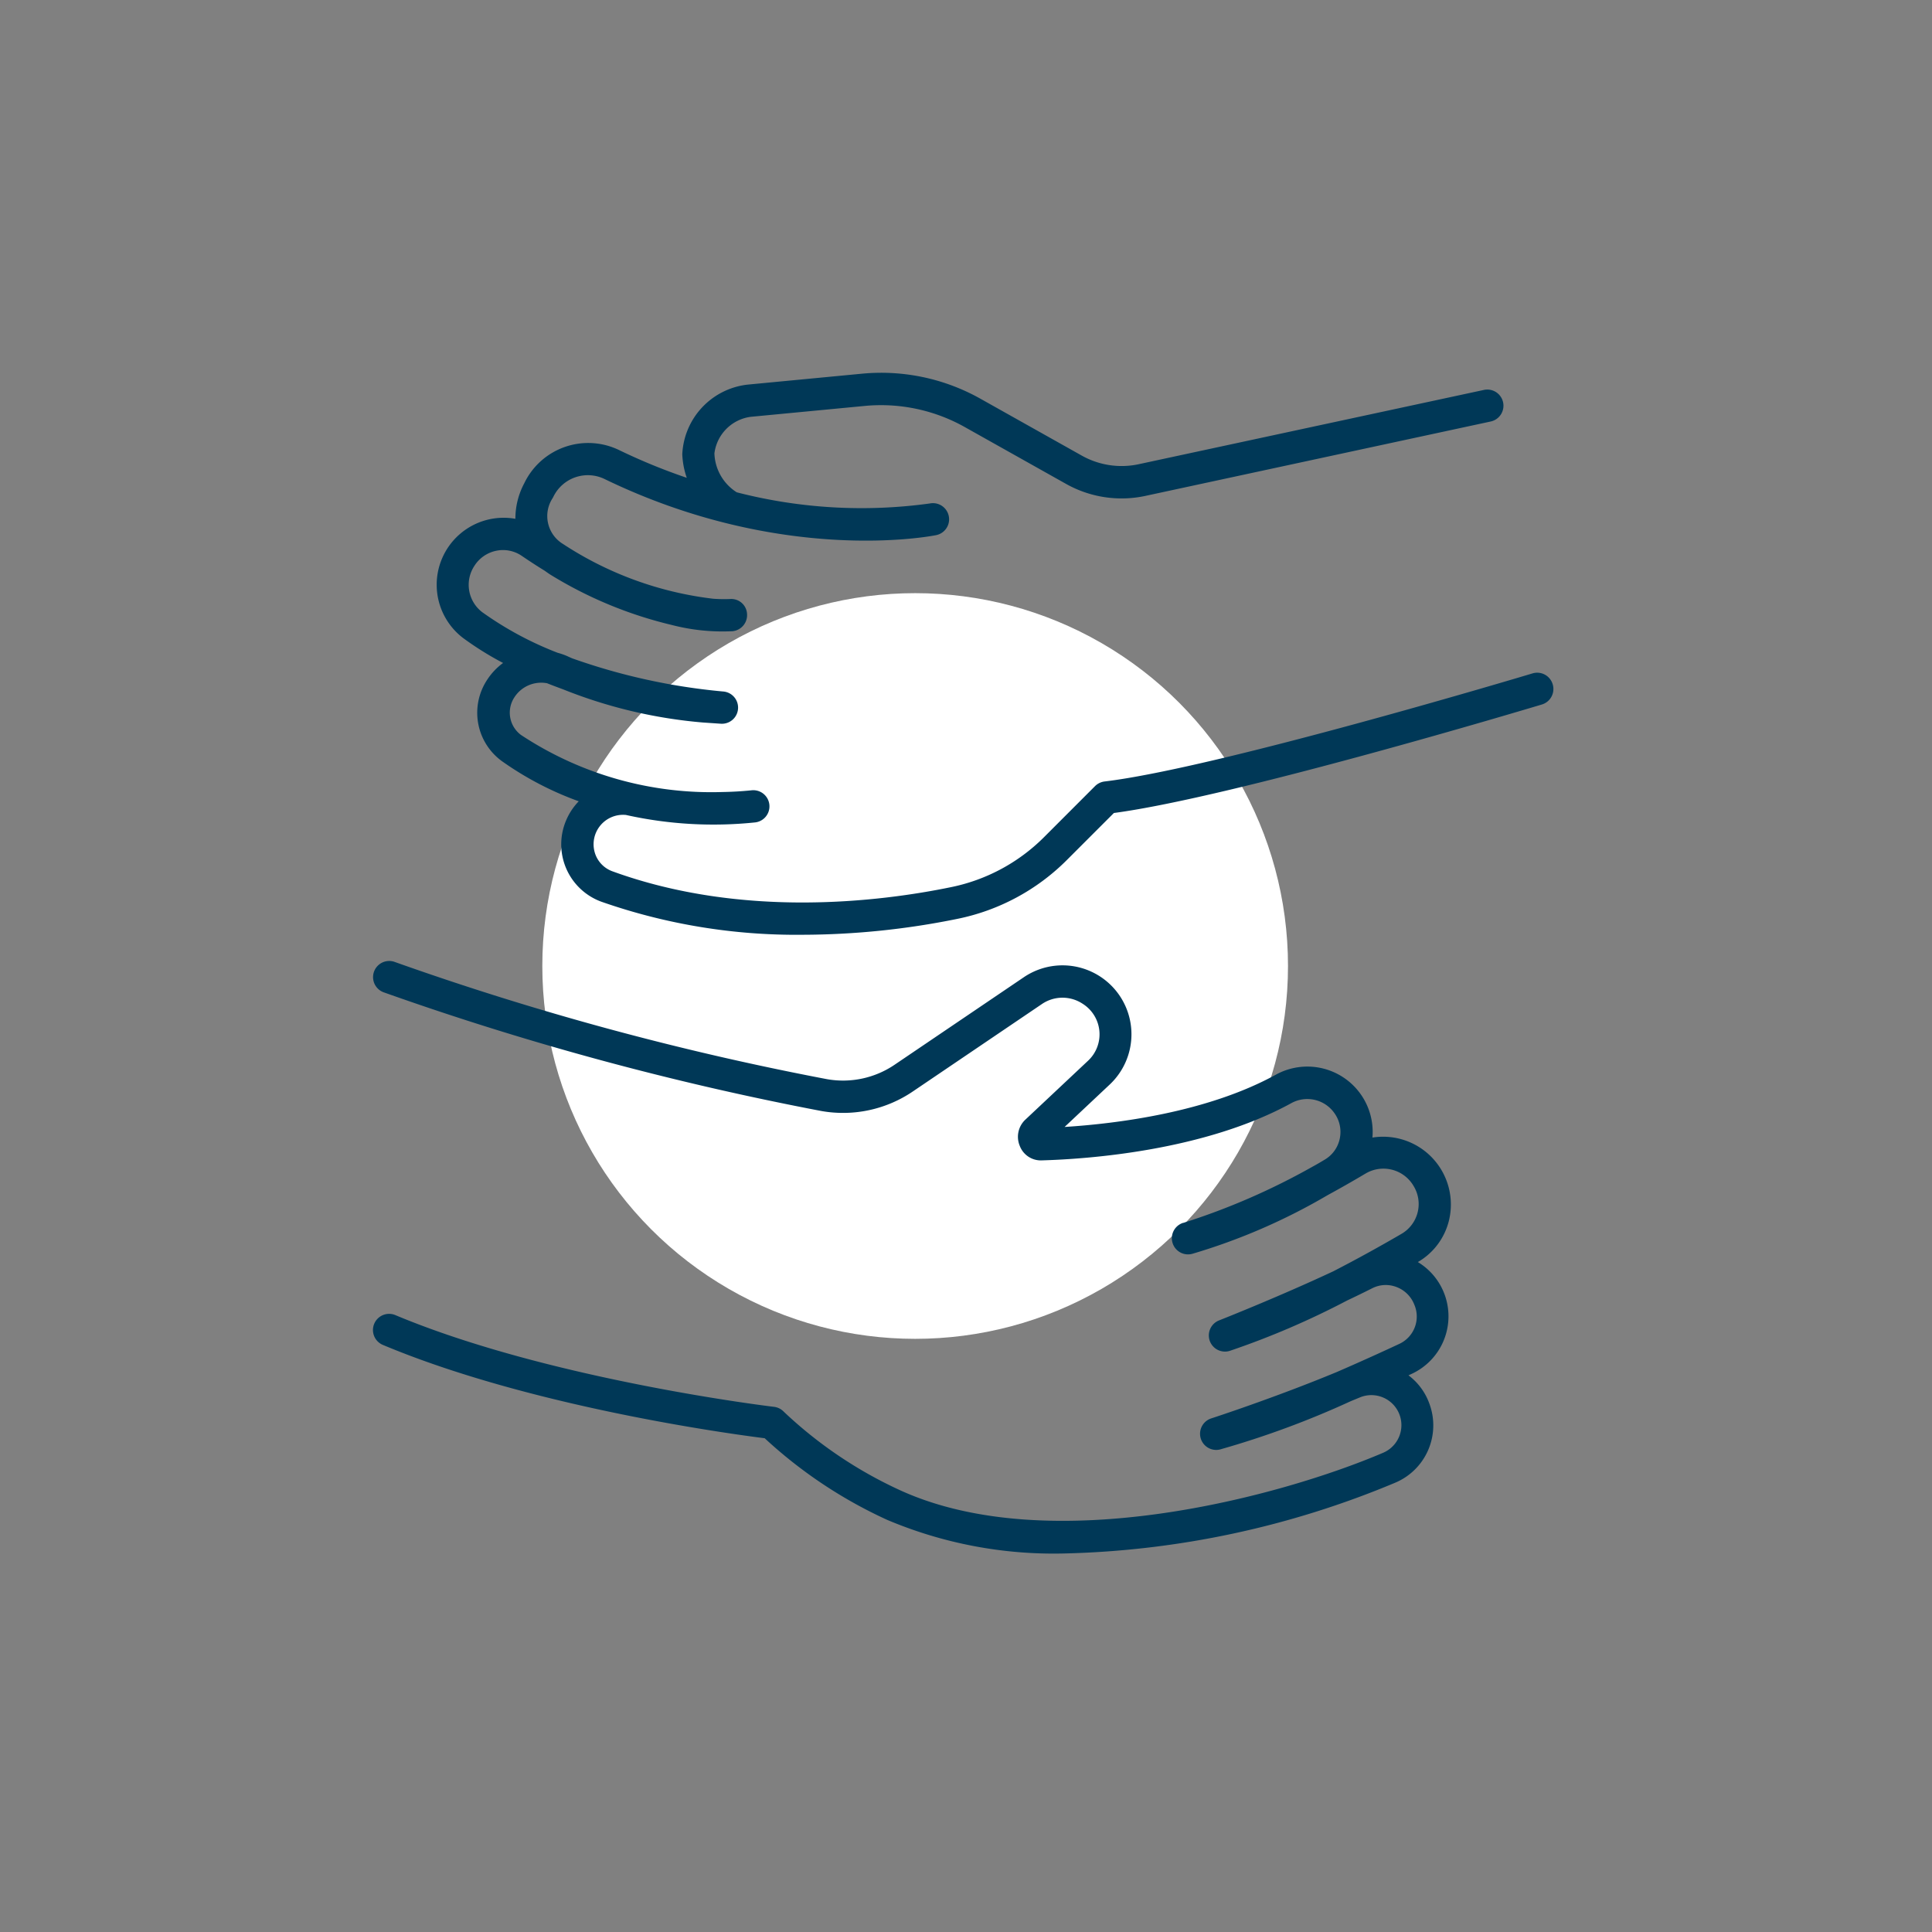
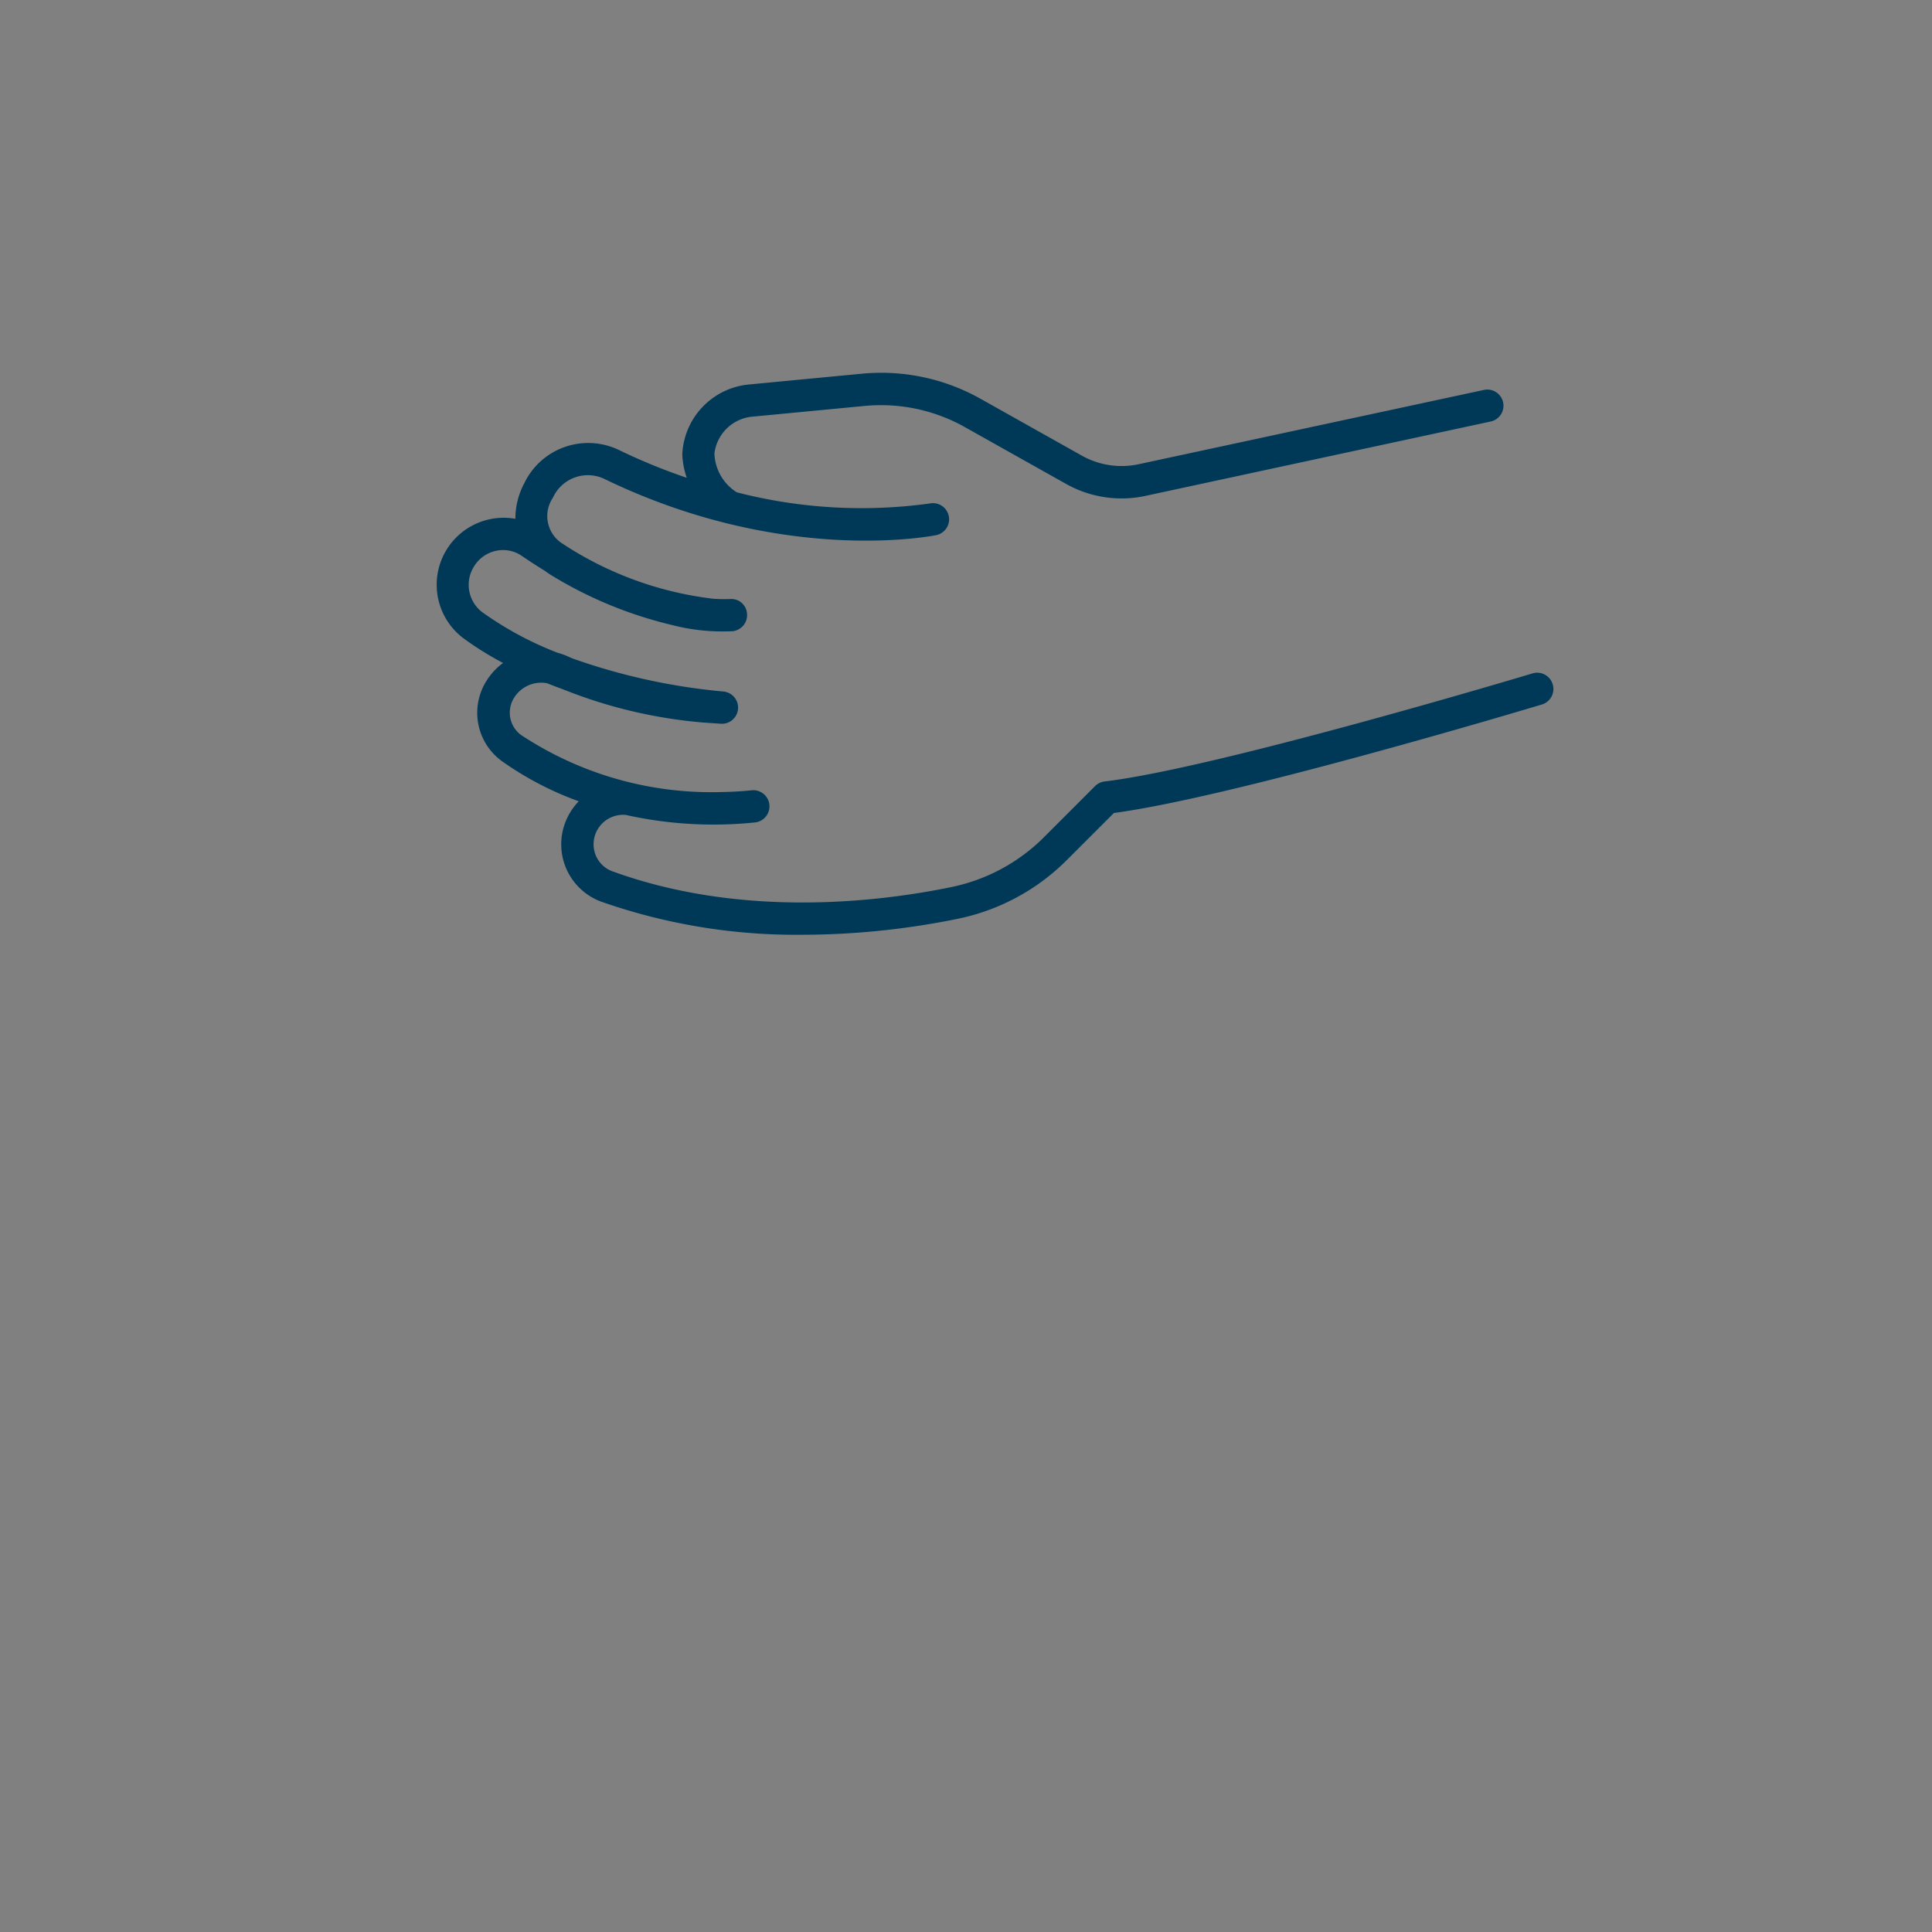
<svg xmlns="http://www.w3.org/2000/svg" width="114" height="114" viewBox="0 0 114 114">
  <rect x="0" y="0" width="114" height="114" fill="#808080" stroke="none" />
  <g transform="translate(19846 16927)">
-     <circle cx="22" cy="22" r="22" transform="translate(-19814 -16892)" fill="#fff" />
    <g transform="translate(45 2)">
      <g transform="translate(-20501 -21026)">
-         <rect width="114" height="114" transform="translate(610 4097)" fill="none" />
-       </g>
+         </g>
    </g>
    <g transform="translate(-19932.318 -17290.324)">
      <g transform="translate(108.318 385.325)">
        <path d="M176.734,111.7a.953.953,0,0,0-1.188-.642c-.184.056-18.584,5.582-25.253,6.378a.966.966,0,0,0-.561.272l-3.019,3.021a10.806,10.806,0,0,1-5.49,2.944c-4.156.856-12.277,1.865-19.969-.936a1.685,1.685,0,0,1-.978-.925,1.738,1.738,0,0,1,1.777-2.4,23.748,23.748,0,0,0,7.626.439.953.953,0,1,0-.227-1.893c-.589.06-1.165.092-1.713.1a20.366,20.366,0,0,1-11.891-3.374,1.642,1.642,0,0,1-.381-2.212,1.88,1.88,0,0,1,1.927-.833q.462.182.942.358a28.624,28.624,0,0,0,8.256,1.959l1.043.071a.953.953,0,1,0,.158-1.9,36.444,36.444,0,0,1-8.915-1.957l-.2-.088a3.8,3.8,0,0,0-.653-.238,20.012,20.012,0,0,1-4.449-2.394,2.03,2.03,0,0,1-.467-2.738,2,2,0,0,1,1.285-.889,1.961,1.961,0,0,1,1.509.3q.694.473,1.357.88c.107.077.214.154.332.229a24.386,24.386,0,0,0,7.155,2.967,11.931,11.931,0,0,0,3.593.37.953.953,0,0,0,.856-1.019.929.929,0,0,0-.991-.88,8.959,8.959,0,0,1-1.013-.017,20.552,20.552,0,0,1-8.862-3.235,1.927,1.927,0,0,1-.591-2.723l.039-.079a2.263,2.263,0,0,1,3.019-1.023c10.446,5.057,19.188,3.381,19.556,3.308a.953.953,0,0,0-.375-1.869,29.48,29.48,0,0,1-11.39-.659,2.826,2.826,0,0,1-1.317-2.3,2.49,2.49,0,0,1,2.141-2.154l6.721-.642a10.105,10.105,0,0,1,5.918,1.25l5.958,3.344a6.686,6.686,0,0,0,4.755.7L173.054,96.2a.953.953,0,1,0-.4-1.863l-20.3,4.368a4.8,4.8,0,0,1-3.411-.5l-5.958-3.344a11.957,11.957,0,0,0-7.035-1.484l-6.721.642a4.341,4.341,0,0,0-3.854,4.109,4.8,4.8,0,0,0,.265,1.39,34.978,34.978,0,0,1-4-1.64,4.184,4.184,0,0,0-5.588,1.959,4.443,4.443,0,0,0-.525,2.1,3.951,3.951,0,0,0-3.081,7.037,18.484,18.484,0,0,0,2.355,1.469,3.787,3.787,0,0,0-.944,1,3.526,3.526,0,0,0,.876,4.794,18.94,18.94,0,0,0,4.533,2.368,3.665,3.665,0,0,0-.737,1.107,3.605,3.605,0,0,0,2.072,4.819,34.775,34.775,0,0,0,11.859,1.95,46.175,46.175,0,0,0,9.146-.938,12.692,12.692,0,0,0,6.453-3.464l2.783-2.783c7.065-.942,24.5-6.177,25.247-6.4a.955.955,0,0,0,.644-1.2Z" transform="translate(-107.116 -93.325)" fill="#003857" />
-         <path d="M152.3,265.836a3.854,3.854,0,0,0-5.708-3.7c-4.055,2.225-9.378,2.884-12.456,3.079l2.689-2.528a4.068,4.068,0,0,0-5.081-6.316l-7.631,5.168a5.423,5.423,0,0,1-4,.856,172.319,172.319,0,0,1-25.5-6.915.953.953,0,1,0-.657,1.79,175.055,175.055,0,0,0,25.831,7.005,7.333,7.333,0,0,0,5.4-1.158l7.631-5.168a2.156,2.156,0,0,1,2.387,0,2.13,2.13,0,0,1,.319,3.355l-3.7,3.477a1.387,1.387,0,0,0-.334,1.55,1.33,1.33,0,0,0,1.323.856c2.715-.079,9.579-.565,14.7-3.376a1.953,1.953,0,0,1,2.533.574,1.9,1.9,0,0,1,.33,1.5,1.876,1.876,0,0,1-.876,1.25c-.233.141-.48.287-.741.428a40.257,40.257,0,0,1-7.616,3.312h-.019a.953.953,0,0,0,.5,1.837l.06-.015a35.688,35.688,0,0,0,7.969-3.456q1.076-.585,2.257-1.285a2.06,2.06,0,0,1,2.815.737,2.036,2.036,0,0,1-.707,2.828c-1.169.681-2.554,1.454-4.029,2.212-3.2,1.5-6.693,2.88-6.733,2.895a.953.953,0,0,0,.642,1.794,48.1,48.1,0,0,0,6.909-2.967c.505-.238,1-.48,1.486-.724a1.754,1.754,0,0,1,1.4-.081,1.811,1.811,0,0,1,1.071,1.034,1.779,1.779,0,0,1-.9,2.342c-1,.467-2.291,1.053-3.659,1.646-3.64,1.512-7.374,2.728-7.414,2.74a.953.953,0,0,0,.51,1.835,52.99,52.99,0,0,0,7.723-2.852l.52-.214a1.771,1.771,0,0,1,1.389,3.259c-5.948,2.544-19.556,6.277-28.475,2.225a25.292,25.292,0,0,1-6.9-4.655.95.95,0,0,0-.57-.28c-.133-.015-13.208-1.586-22.341-5.412a.953.953,0,0,0-.737,1.758c8.682,3.64,20.391,5.237,22.53,5.507a27.306,27.306,0,0,0,7.228,4.817,25.241,25.241,0,0,0,10.42,1.983,53.735,53.735,0,0,0,19.588-4.19,3.67,3.67,0,0,0,1.991-4.631,3.612,3.612,0,0,0-1.24-1.691l.236-.109a3.74,3.74,0,0,0,.317-6.575,3.9,3.9,0,0,0,1.833-2.441,4,4,0,0,0-4.511-4.905Z" transform="translate(-93.318 -220.719)" fill="#003857" />
      </g>
    </g>
  </g>
</svg>